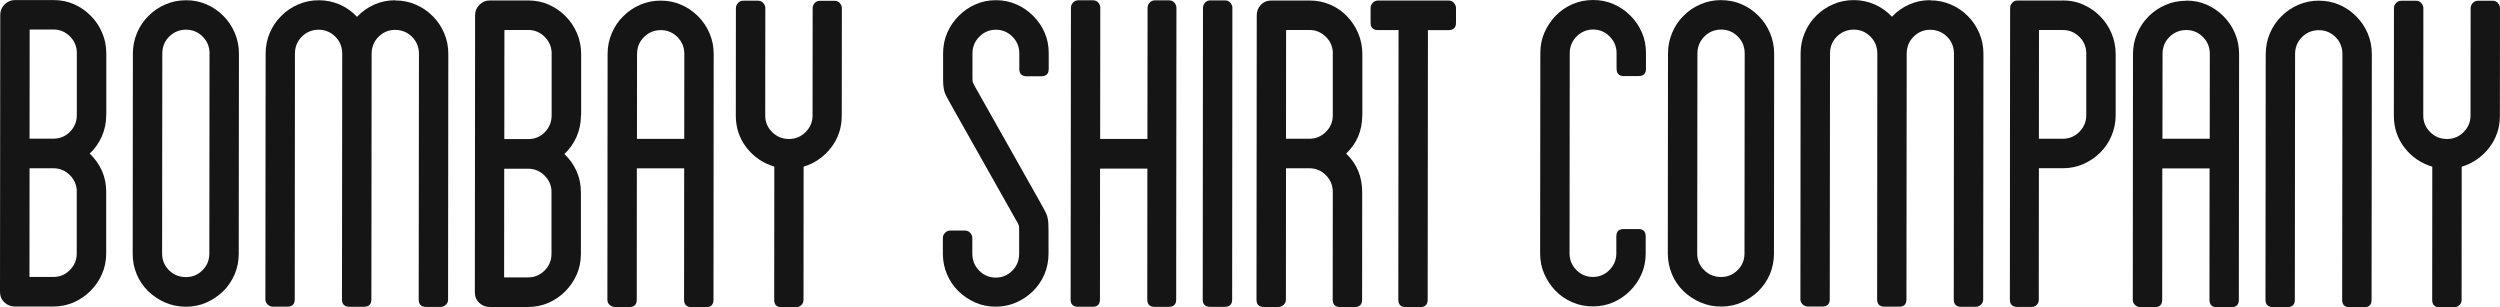
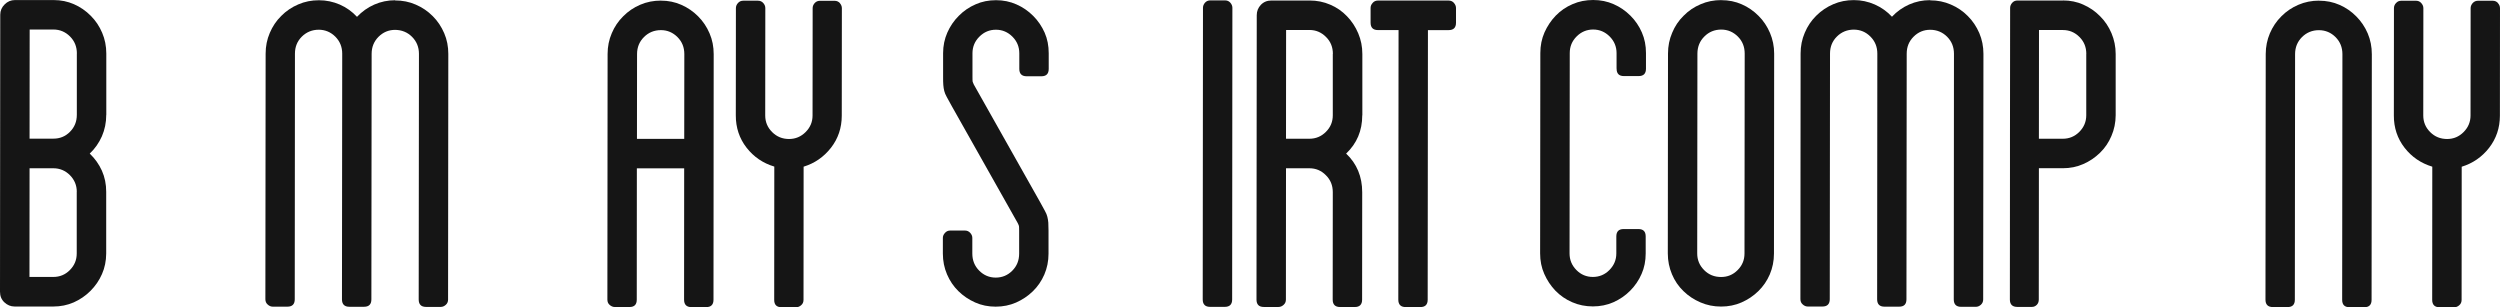
<svg xmlns="http://www.w3.org/2000/svg" fill="none" viewBox="0 0 179 22" height="22" width="179">
  <path fill="#151515" d="M5.498 13.731C5.498 13.271 5.334 12.875 5.008 12.544C4.681 12.216 4.283 12.048 3.825 12.048H2.117L2.11 19.829H3.818C4.276 19.829 4.674 19.669 5.001 19.338C5.331 19.006 5.494 18.614 5.494 18.147V13.727H5.498V13.731ZM5.505 3.832C5.505 3.347 5.342 2.941 5.015 2.613C4.688 2.285 4.29 2.114 3.832 2.114H2.124L2.117 9.927H3.825C4.283 9.927 4.681 9.771 5.008 9.439C5.338 9.107 5.501 8.705 5.501 8.22V3.828H5.505V3.832ZM7.607 8.227C7.607 8.776 7.501 9.286 7.295 9.76C7.085 10.234 6.794 10.647 6.425 10.997C6.794 11.35 7.085 11.756 7.295 12.219C7.501 12.679 7.607 13.189 7.604 13.734V18.154C7.6 18.682 7.501 19.177 7.302 19.623C7.107 20.072 6.83 20.475 6.478 20.828C6.126 21.18 5.725 21.451 5.278 21.651C4.827 21.847 4.34 21.947 3.814 21.947H1.051C0.767 21.947 0.522 21.843 0.313 21.647C0.103 21.448 0 21.198 0 20.885L0.018 1.059C0.018 0.767 0.124 0.521 0.334 0.314C0.54 0.107 0.788 0.004 1.073 0.004H3.836C4.361 0.004 4.848 0.104 5.299 0.303C5.746 0.499 6.148 0.774 6.496 1.127C6.847 1.476 7.121 1.886 7.316 2.349C7.512 2.809 7.611 3.304 7.611 3.832V8.224H7.607V8.227Z" clip-rule="evenodd" fill-rule="evenodd" />
-   <path fill="#151515" d="M15.005 3.843C15.005 3.358 14.846 2.955 14.515 2.623C14.189 2.296 13.794 2.128 13.333 2.124C12.853 2.124 12.445 2.292 12.114 2.62C11.784 2.948 11.621 3.354 11.621 3.835L11.607 18.154C11.607 18.621 11.77 19.013 12.097 19.345C12.427 19.676 12.832 19.84 13.315 19.84C13.777 19.84 14.171 19.68 14.498 19.348C14.828 19.017 14.988 18.625 14.988 18.158L15.002 3.839L15.005 3.843ZM13.333 0.018C13.858 0.018 14.345 0.118 14.796 0.317C15.243 0.513 15.645 0.788 15.996 1.141C16.344 1.49 16.618 1.9 16.813 2.363C17.012 2.827 17.108 3.319 17.108 3.846L17.094 18.165C17.094 18.696 16.994 19.188 16.796 19.651C16.6 20.111 16.323 20.514 15.975 20.856C15.623 21.198 15.222 21.462 14.771 21.665C14.324 21.861 13.834 21.961 13.308 21.961C12.782 21.961 12.289 21.858 11.827 21.662C11.369 21.462 10.964 21.195 10.612 20.852C10.261 20.51 9.987 20.107 9.792 19.648C9.596 19.184 9.497 18.689 9.501 18.158L9.515 3.839C9.515 3.311 9.614 2.82 9.81 2.356C10.005 1.893 10.282 1.483 10.633 1.137C10.982 0.784 11.386 0.51 11.848 0.314C12.31 0.114 12.803 0.018 13.329 0.018H13.333Z" clip-rule="evenodd" fill-rule="evenodd" />
  <path fill="#151515" d="M28.288 0.032C28.818 0.032 29.311 0.128 29.77 0.331C30.228 0.528 30.633 0.802 30.984 1.155C31.336 1.504 31.606 1.914 31.805 2.377C32.004 2.837 32.099 3.333 32.099 3.86L32.082 21.448C32.082 21.605 32.028 21.729 31.918 21.826C31.808 21.925 31.687 21.975 31.559 21.975H30.505C30.153 21.975 29.979 21.793 29.979 21.444L29.997 3.857C29.997 3.376 29.833 2.969 29.503 2.638C29.176 2.31 28.768 2.142 28.285 2.139C27.827 2.139 27.433 2.306 27.102 2.634C26.776 2.962 26.609 3.368 26.609 3.85L26.591 21.437C26.591 21.786 26.417 21.965 26.065 21.965H25.014C24.662 21.965 24.485 21.783 24.485 21.433L24.503 3.846C24.503 3.361 24.339 2.959 24.012 2.627C23.682 2.299 23.288 2.132 22.83 2.128C22.347 2.128 21.942 2.296 21.611 2.623C21.281 2.951 21.118 3.358 21.118 3.839L21.104 21.426C21.104 21.779 20.93 21.957 20.578 21.957H19.527C19.395 21.957 19.275 21.904 19.165 21.804C19.054 21.708 19.001 21.579 19.001 21.426L19.019 3.839C19.019 3.311 19.118 2.82 19.317 2.356C19.512 1.896 19.786 1.483 20.141 1.137C20.489 0.784 20.898 0.51 21.359 0.314C21.817 0.114 22.311 0.018 22.837 0.018C23.362 0.018 23.863 0.125 24.332 0.328C24.801 0.535 25.216 0.831 25.561 1.205C25.916 0.831 26.321 0.538 26.797 0.328C27.269 0.121 27.766 0.018 28.292 0.018L28.288 0.032Z" clip-rule="evenodd" fill-rule="evenodd" />
-   <path fill="#151515" d="M39.49 13.762C39.49 13.303 39.327 12.907 38.996 12.575C38.666 12.248 38.272 12.08 37.814 12.08H36.102L36.095 19.861H37.807C38.268 19.861 38.663 19.701 38.993 19.369C39.32 19.038 39.487 18.646 39.487 18.179V13.759H39.49V13.762ZM39.501 3.864C39.501 3.379 39.334 2.976 39.007 2.645C38.677 2.317 38.283 2.146 37.824 2.146H36.116L36.109 9.959H37.821C38.279 9.959 38.677 9.802 39.004 9.471C39.33 9.139 39.497 8.737 39.497 8.252V3.86H39.501V3.864ZM41.596 8.259C41.596 8.808 41.49 9.318 41.284 9.792C41.074 10.266 40.786 10.676 40.41 11.028C40.783 11.381 41.074 11.788 41.28 12.251C41.486 12.711 41.593 13.217 41.593 13.766V18.186C41.589 18.717 41.49 19.209 41.294 19.655C41.096 20.104 40.822 20.506 40.474 20.859C40.119 21.212 39.721 21.483 39.273 21.683C38.819 21.879 38.336 21.979 37.81 21.979H35.047C34.763 21.979 34.518 21.875 34.308 21.676C34.099 21.476 33.999 21.227 33.999 20.913L34.017 1.087C34.017 0.795 34.12 0.549 34.33 0.342C34.536 0.135 34.781 0.032 35.068 0.032H37.831C38.357 0.036 38.844 0.132 39.295 0.335C39.742 0.531 40.14 0.806 40.495 1.162C40.843 1.511 41.117 1.921 41.316 2.385C41.511 2.848 41.61 3.34 41.61 3.867V8.259H41.607H41.596Z" clip-rule="evenodd" fill-rule="evenodd" />
  <path fill="#151515" d="M48.991 9.949L48.998 3.871C48.998 3.386 48.834 2.983 48.508 2.656C48.181 2.328 47.783 2.157 47.325 2.157C46.842 2.157 46.437 2.324 46.11 2.652C45.78 2.98 45.613 3.386 45.613 3.868L45.606 9.941H48.994L48.991 9.949ZM47.325 0.046C47.851 0.046 48.334 0.146 48.785 0.346C49.232 0.542 49.634 0.816 49.985 1.169C50.333 1.518 50.61 1.928 50.806 2.392C51.005 2.852 51.1 3.347 51.1 3.875L51.086 21.462C51.086 21.811 50.912 21.993 50.557 21.989H49.506C49.158 21.989 48.98 21.811 48.98 21.458L48.987 12.052H45.599L45.592 21.455C45.592 21.804 45.421 21.986 45.066 21.982H44.015C43.887 21.982 43.763 21.929 43.653 21.833C43.539 21.736 43.489 21.608 43.489 21.451L43.504 3.864C43.504 3.336 43.603 2.844 43.802 2.381C43.997 1.918 44.271 1.508 44.626 1.162C44.974 0.809 45.382 0.535 45.84 0.339C46.302 0.139 46.796 0.043 47.322 0.043L47.325 0.046Z" clip-rule="evenodd" fill-rule="evenodd" />
  <path fill="#151515" d="M60.132 0.221C60.228 0.332 60.278 0.456 60.278 0.588L60.27 8.277C60.27 9.154 60.011 9.924 59.496 10.583C58.978 11.243 58.328 11.692 57.539 11.934L57.532 21.469C57.532 21.626 57.479 21.751 57.369 21.847C57.259 21.947 57.138 21.997 57.01 21.997H55.955C55.607 21.997 55.43 21.819 55.433 21.466L55.44 11.927C54.631 11.685 53.97 11.236 53.452 10.572C52.94 9.913 52.681 9.14 52.684 8.266L52.691 0.578C52.691 0.446 52.741 0.325 52.841 0.214C52.94 0.104 53.064 0.05 53.217 0.05H54.268C54.425 0.05 54.549 0.104 54.648 0.214C54.748 0.325 54.797 0.449 54.797 0.581L54.79 8.27C54.79 8.73 54.954 9.125 55.281 9.453C55.611 9.785 56.016 9.952 56.495 9.952C56.957 9.952 57.351 9.785 57.681 9.457C58.012 9.125 58.179 8.733 58.179 8.273L58.186 0.585C58.186 0.453 58.232 0.332 58.331 0.221C58.431 0.111 58.555 0.057 58.708 0.057H59.759C59.912 0.057 60.036 0.114 60.139 0.221H60.132Z" clip-rule="evenodd" fill-rule="evenodd" />
  <path fill="#151515" d="M72.982 4.933V3.814C72.982 3.354 72.818 2.955 72.492 2.627C72.165 2.299 71.767 2.128 71.309 2.128C70.847 2.128 70.453 2.295 70.126 2.623C69.796 2.951 69.629 3.351 69.629 3.81V5.493C69.629 5.692 69.633 5.814 69.643 5.856C69.654 5.899 69.682 5.967 69.725 6.052L74.452 14.436C74.608 14.721 74.729 14.942 74.814 15.096C74.9 15.249 74.963 15.395 74.992 15.527C75.027 15.659 75.045 15.801 75.059 15.937C75.067 16.083 75.074 16.276 75.074 16.518V18.165C75.074 18.696 74.974 19.191 74.775 19.655C74.576 20.114 74.303 20.514 73.951 20.856C73.6 21.198 73.198 21.462 72.751 21.662C72.3 21.858 71.813 21.957 71.288 21.957C70.762 21.957 70.272 21.858 69.824 21.658C69.373 21.458 68.975 21.191 68.624 20.849C68.276 20.507 68.002 20.104 67.807 19.644C67.608 19.181 67.509 18.685 67.509 18.154V17.035C67.509 16.903 67.558 16.785 67.661 16.675C67.757 16.564 67.885 16.507 68.038 16.507H69.089C69.246 16.507 69.37 16.564 69.469 16.675C69.569 16.785 69.618 16.903 69.618 17.035V18.154C69.618 18.642 69.782 19.049 70.112 19.38C70.439 19.708 70.833 19.876 71.295 19.876C71.753 19.876 72.151 19.712 72.477 19.384C72.808 19.056 72.971 18.646 72.971 18.157V16.511C72.971 16.332 72.964 16.226 72.957 16.183C72.946 16.137 72.918 16.072 72.875 15.983L68.148 7.599C67.995 7.314 67.874 7.093 67.786 6.94C67.701 6.787 67.64 6.644 67.608 6.512C67.573 6.38 67.555 6.234 67.541 6.085C67.53 5.928 67.523 5.728 67.526 5.489V3.807C67.526 3.279 67.629 2.787 67.828 2.335C68.024 1.889 68.297 1.483 68.649 1.133C69 0.777 69.402 0.506 69.853 0.31C70.3 0.11 70.79 0.014 71.316 0.014C71.838 0.014 72.328 0.114 72.776 0.314C73.223 0.51 73.625 0.784 73.976 1.137C74.328 1.486 74.598 1.893 74.797 2.338C74.996 2.791 75.088 3.283 75.088 3.81V4.93C75.088 5.286 74.914 5.461 74.562 5.461H73.511C73.159 5.461 72.982 5.283 72.982 4.93V4.933Z" clip-rule="evenodd" fill-rule="evenodd" />
-   <path fill="#151515" d="M84.084 0.192C84.183 0.303 84.233 0.427 84.233 0.559L84.215 21.444C84.215 21.793 84.041 21.971 83.69 21.971H82.67C82.322 21.971 82.145 21.793 82.145 21.44L82.152 12.073H78.764L78.757 21.437C78.757 21.79 78.582 21.968 78.231 21.964H77.18C76.832 21.964 76.654 21.786 76.657 21.433L76.679 0.581V0.549C76.679 0.417 76.725 0.296 76.828 0.185C76.924 0.075 77.055 0.021 77.204 0.021H78.256C78.412 0.021 78.536 0.075 78.639 0.185C78.732 0.296 78.781 0.42 78.781 0.549L78.771 9.948H82.155L82.166 0.552C82.166 0.42 82.216 0.299 82.312 0.189C82.411 0.082 82.535 0.025 82.692 0.025H83.711C83.86 0.025 83.988 0.082 84.087 0.189L84.084 0.192Z" clip-rule="evenodd" fill-rule="evenodd" />
  <path fill="#151515" d="M88.222 21.444C88.222 21.793 88.047 21.971 87.696 21.971H86.641C86.289 21.971 86.115 21.79 86.115 21.44L86.133 0.588V0.556C86.133 0.424 86.183 0.303 86.279 0.192C86.378 0.082 86.506 0.028 86.659 0.028H87.714C87.866 0.028 87.991 0.082 88.09 0.192C88.189 0.303 88.239 0.428 88.239 0.556L88.222 21.44V21.444Z" clip-rule="evenodd" fill-rule="evenodd" />
  <path fill="#151515" d="M95.435 3.864C95.435 3.379 95.275 2.973 94.941 2.645C94.614 2.317 94.22 2.146 93.758 2.146H92.085L92.078 9.934H93.751C94.213 9.934 94.607 9.77 94.934 9.442C95.268 9.111 95.428 8.715 95.428 8.255V3.864H95.431H95.435ZM97.537 8.259C97.537 9.357 97.15 10.269 96.383 10.997C97.15 11.72 97.534 12.647 97.534 13.766L97.527 21.455C97.527 21.804 97.349 21.986 97.001 21.982H95.946C95.598 21.982 95.421 21.804 95.421 21.451L95.428 13.763C95.428 13.281 95.268 12.875 94.934 12.547C94.607 12.212 94.213 12.048 93.751 12.048H92.078L92.071 21.451C92.071 21.608 92.014 21.733 91.904 21.829C91.794 21.929 91.674 21.979 91.542 21.979H90.491C90.139 21.979 89.965 21.801 89.965 21.448L89.983 1.091C89.983 0.798 90.082 0.553 90.278 0.346C90.477 0.139 90.729 0.036 91.038 0.036H93.765C94.295 0.036 94.785 0.135 95.246 0.335C95.708 0.531 96.102 0.806 96.443 1.162C96.781 1.511 97.054 1.921 97.249 2.385C97.445 2.848 97.544 3.34 97.544 3.868V8.259H97.541H97.537Z" clip-rule="evenodd" fill-rule="evenodd" />
  <path fill="#151515" d="M104.101 0.21C104.2 0.321 104.25 0.446 104.25 0.574V1.629C104.25 1.982 104.072 2.156 103.721 2.156H102.24L102.222 21.458C102.222 21.808 102.048 21.986 101.696 21.986H100.645C100.297 21.986 100.119 21.808 100.119 21.455L100.137 2.153H98.66C98.308 2.153 98.134 1.975 98.134 1.622V0.567C98.134 0.435 98.184 0.314 98.287 0.203C98.383 0.093 98.51 0.039 98.663 0.039H103.724C103.877 0.043 104.005 0.096 104.101 0.207V0.21Z" clip-rule="evenodd" fill-rule="evenodd" />
  <path fill="#151515" d="M115.746 4.919V3.8C115.746 3.34 115.579 2.941 115.253 2.613C114.926 2.285 114.532 2.114 114.07 2.114C113.612 2.114 113.214 2.281 112.887 2.609C112.557 2.937 112.394 3.336 112.394 3.796L112.38 18.143C112.38 18.61 112.543 19.002 112.87 19.334C113.196 19.665 113.591 19.829 114.049 19.829C114.51 19.829 114.905 19.665 115.231 19.337C115.558 19.006 115.729 18.614 115.729 18.147V16.928C115.729 16.575 115.903 16.4 116.254 16.4H117.309C117.661 16.4 117.831 16.575 117.831 16.928V18.147C117.831 18.678 117.735 19.17 117.536 19.616C117.341 20.065 117.068 20.467 116.716 20.82C116.364 21.173 115.963 21.444 115.512 21.644C115.064 21.84 114.574 21.939 114.049 21.939C113.523 21.939 113.029 21.84 112.571 21.64C112.11 21.441 111.712 21.166 111.371 20.817C111.033 20.464 110.767 20.061 110.568 19.608C110.369 19.159 110.273 18.671 110.273 18.14L110.288 3.793C110.288 3.265 110.387 2.773 110.586 2.321C110.785 1.875 111.055 1.469 111.392 1.119C111.737 0.766 112.134 0.492 112.596 0.296C113.054 0.096 113.548 0 114.074 0C114.599 0 115.089 0.1 115.537 0.299C115.988 0.495 116.386 0.77 116.741 1.123C117.092 1.472 117.366 1.879 117.558 2.324C117.757 2.777 117.852 3.269 117.852 3.796V4.915C117.852 5.272 117.678 5.447 117.327 5.447H116.272C115.92 5.447 115.746 5.268 115.75 4.915L115.746 4.919Z" clip-rule="evenodd" fill-rule="evenodd" />
  <path fill="#151515" d="M124.92 3.836C124.92 3.351 124.76 2.948 124.43 2.616C124.1 2.289 123.709 2.121 123.247 2.117C122.764 2.117 122.359 2.285 122.033 2.613C121.702 2.941 121.539 3.347 121.535 3.828L121.521 18.147C121.521 18.614 121.685 19.006 122.015 19.338C122.342 19.669 122.747 19.833 123.23 19.833C123.691 19.833 124.082 19.673 124.412 19.341C124.743 19.01 124.906 18.618 124.906 18.151L124.92 3.832V3.836ZM123.247 0.011C123.773 0.011 124.263 0.111 124.711 0.31C125.162 0.506 125.559 0.781 125.911 1.134C126.263 1.483 126.533 1.893 126.731 2.356C126.927 2.82 127.03 3.312 127.03 3.839L127.016 18.158C127.016 18.689 126.913 19.184 126.717 19.648C126.518 20.108 126.245 20.507 125.893 20.849C125.542 21.191 125.144 21.455 124.693 21.654C124.245 21.851 123.755 21.95 123.23 21.95C122.704 21.95 122.21 21.851 121.752 21.651C121.287 21.451 120.882 21.184 120.534 20.842C120.179 20.5 119.905 20.097 119.713 19.637C119.518 19.174 119.415 18.678 119.415 18.147L119.429 3.828C119.429 3.301 119.529 2.809 119.728 2.346C119.919 1.882 120.193 1.472 120.548 1.127C120.896 0.77 121.301 0.499 121.766 0.303C122.221 0.104 122.718 0.007 123.244 0.007L123.247 0.011Z" clip-rule="evenodd" fill-rule="evenodd" />
  <path fill="#151515" d="M138.207 0.025C138.732 0.025 139.222 0.125 139.681 0.325C140.142 0.521 140.547 0.795 140.895 1.148C141.247 1.497 141.517 1.907 141.719 2.371C141.914 2.834 142.014 3.326 142.014 3.853L141.996 21.441C141.996 21.594 141.939 21.722 141.833 21.819C141.723 21.918 141.602 21.968 141.47 21.968H140.416C140.064 21.968 139.89 21.79 139.89 21.437L139.904 3.85C139.904 3.365 139.741 2.962 139.414 2.631C139.087 2.303 138.675 2.132 138.199 2.132C137.738 2.132 137.34 2.299 137.013 2.627C136.683 2.955 136.52 3.361 136.52 3.843L136.502 21.43C136.502 21.783 136.328 21.961 135.976 21.957H134.928C134.577 21.957 134.403 21.779 134.403 21.426L134.417 3.839C134.417 3.358 134.254 2.952 133.923 2.62C133.597 2.292 133.202 2.125 132.741 2.121C132.258 2.121 131.853 2.289 131.523 2.616C131.192 2.944 131.029 3.351 131.029 3.832L131.011 21.419C131.011 21.769 130.837 21.947 130.485 21.947H129.431C129.303 21.947 129.178 21.893 129.075 21.797C128.962 21.701 128.909 21.573 128.909 21.416L128.923 3.828C128.923 3.301 129.022 2.809 129.221 2.346C129.416 1.882 129.69 1.472 130.041 1.127C130.393 0.774 130.802 0.499 131.26 0.303C131.718 0.104 132.212 0.007 132.737 0.007C133.263 0.007 133.76 0.114 134.232 0.321C134.701 0.528 135.117 0.824 135.465 1.198C135.813 0.824 136.225 0.531 136.697 0.321C137.166 0.114 137.667 0.011 138.196 0.011L138.207 0.025Z" clip-rule="evenodd" fill-rule="evenodd" />
  <path fill="#151515" d="M149.38 3.861C149.38 3.376 149.217 2.973 148.886 2.645C148.559 2.317 148.165 2.15 147.704 2.15H145.992L145.985 9.934H147.696C148.158 9.934 148.552 9.77 148.879 9.443C149.209 9.111 149.376 8.715 149.376 8.256V3.864H149.38V3.861ZM147.704 0.032C148.229 0.032 148.716 0.128 149.163 0.332C149.611 0.528 150.012 0.802 150.364 1.159C150.715 1.508 150.989 1.918 151.184 2.381C151.379 2.845 151.482 3.337 151.482 3.864V8.256C151.479 8.78 151.376 9.279 151.177 9.738C150.982 10.202 150.708 10.601 150.357 10.943C150.005 11.285 149.604 11.556 149.156 11.749C148.709 11.948 148.222 12.045 147.696 12.045H145.985L145.977 21.448C145.977 21.601 145.931 21.729 145.835 21.826C145.736 21.925 145.622 21.975 145.487 21.975H144.436C144.084 21.975 143.907 21.794 143.907 21.444L143.914 12.041V9.934L143.925 0.595V0.563C143.925 0.431 143.978 0.31 144.074 0.2C144.173 0.089 144.301 0.036 144.454 0.036H147.707L147.704 0.032Z" clip-rule="evenodd" fill-rule="evenodd" />
-   <path fill="#151515" d="M158.216 9.942L158.223 3.868C158.223 3.383 158.06 2.977 157.73 2.649C157.403 2.321 157.009 2.15 156.55 2.15C156.067 2.15 155.659 2.317 155.332 2.645C155.002 2.973 154.839 3.379 154.839 3.861L154.831 9.935H158.22L158.216 9.942ZM156.55 0.043C157.073 0.043 157.559 0.139 158.01 0.342C158.461 0.538 158.859 0.813 159.207 1.169C159.559 1.519 159.836 1.929 160.027 2.392C160.223 2.855 160.322 3.347 160.319 3.875L160.301 21.462C160.301 21.815 160.127 21.993 159.772 21.993H158.724C158.372 21.993 158.198 21.815 158.198 21.462L158.206 12.059H154.821L154.814 21.462C154.814 21.811 154.64 21.99 154.288 21.99H153.233C153.102 21.99 152.981 21.936 152.871 21.84C152.764 21.744 152.708 21.615 152.708 21.462L152.722 3.875C152.722 3.347 152.821 2.855 153.02 2.392C153.216 1.929 153.493 1.519 153.841 1.173C154.189 0.82 154.601 0.546 155.059 0.35C155.52 0.15 156.011 0.054 156.543 0.054L156.55 0.043Z" clip-rule="evenodd" fill-rule="evenodd" />
  <path fill="#151515" d="M166.047 0.05C166.573 0.05 167.063 0.15 167.511 0.349C167.962 0.545 168.36 0.82 168.711 1.176C169.059 1.526 169.336 1.936 169.532 2.399C169.727 2.862 169.823 3.354 169.823 3.882L169.805 21.469C169.805 21.822 169.627 22 169.279 21.997H168.228C167.873 21.997 167.699 21.819 167.699 21.466L167.717 3.878C167.717 3.394 167.553 2.987 167.227 2.659C166.9 2.331 166.502 2.164 166.04 2.16C165.557 2.16 165.152 2.328 164.822 2.656C164.495 2.984 164.328 3.39 164.328 3.871L164.311 21.459C164.311 21.808 164.137 21.99 163.785 21.986H162.737C162.386 21.986 162.208 21.808 162.208 21.455L162.226 3.868C162.226 3.34 162.329 2.848 162.524 2.385C162.723 1.921 162.997 1.511 163.348 1.166C163.696 0.813 164.108 0.538 164.566 0.342C165.028 0.143 165.522 0.046 166.044 0.046L166.047 0.05Z" clip-rule="evenodd" fill-rule="evenodd" />
  <path fill="#151515" d="M178.854 0.225C178.954 0.335 179 0.46 179 0.592L178.993 8.28C178.993 9.157 178.73 9.927 178.219 10.586C177.704 11.246 177.047 11.695 176.258 11.938L176.251 21.473C176.251 21.626 176.198 21.754 176.088 21.85C175.978 21.95 175.857 22 175.725 22H174.674C174.323 22 174.145 21.818 174.145 21.469L174.152 11.934C173.342 11.688 172.682 11.242 172.167 10.579C171.655 9.92 171.396 9.146 171.4 8.27L171.407 0.581C171.407 0.449 171.453 0.328 171.556 0.217C171.655 0.107 171.78 0.053 171.932 0.053H172.984C173.14 0.053 173.264 0.107 173.36 0.217C173.46 0.328 173.513 0.449 173.513 0.581L173.506 8.27C173.506 8.729 173.669 9.125 173.996 9.453C174.323 9.785 174.731 9.952 175.214 9.952C175.676 9.952 176.07 9.785 176.397 9.453C176.723 9.125 176.89 8.729 176.89 8.27L176.897 0.581C176.897 0.449 176.951 0.328 177.047 0.217C177.15 0.107 177.274 0.053 177.427 0.053H178.478C178.631 0.053 178.755 0.107 178.854 0.217V0.225Z" clip-rule="evenodd" fill-rule="evenodd" />
</svg>